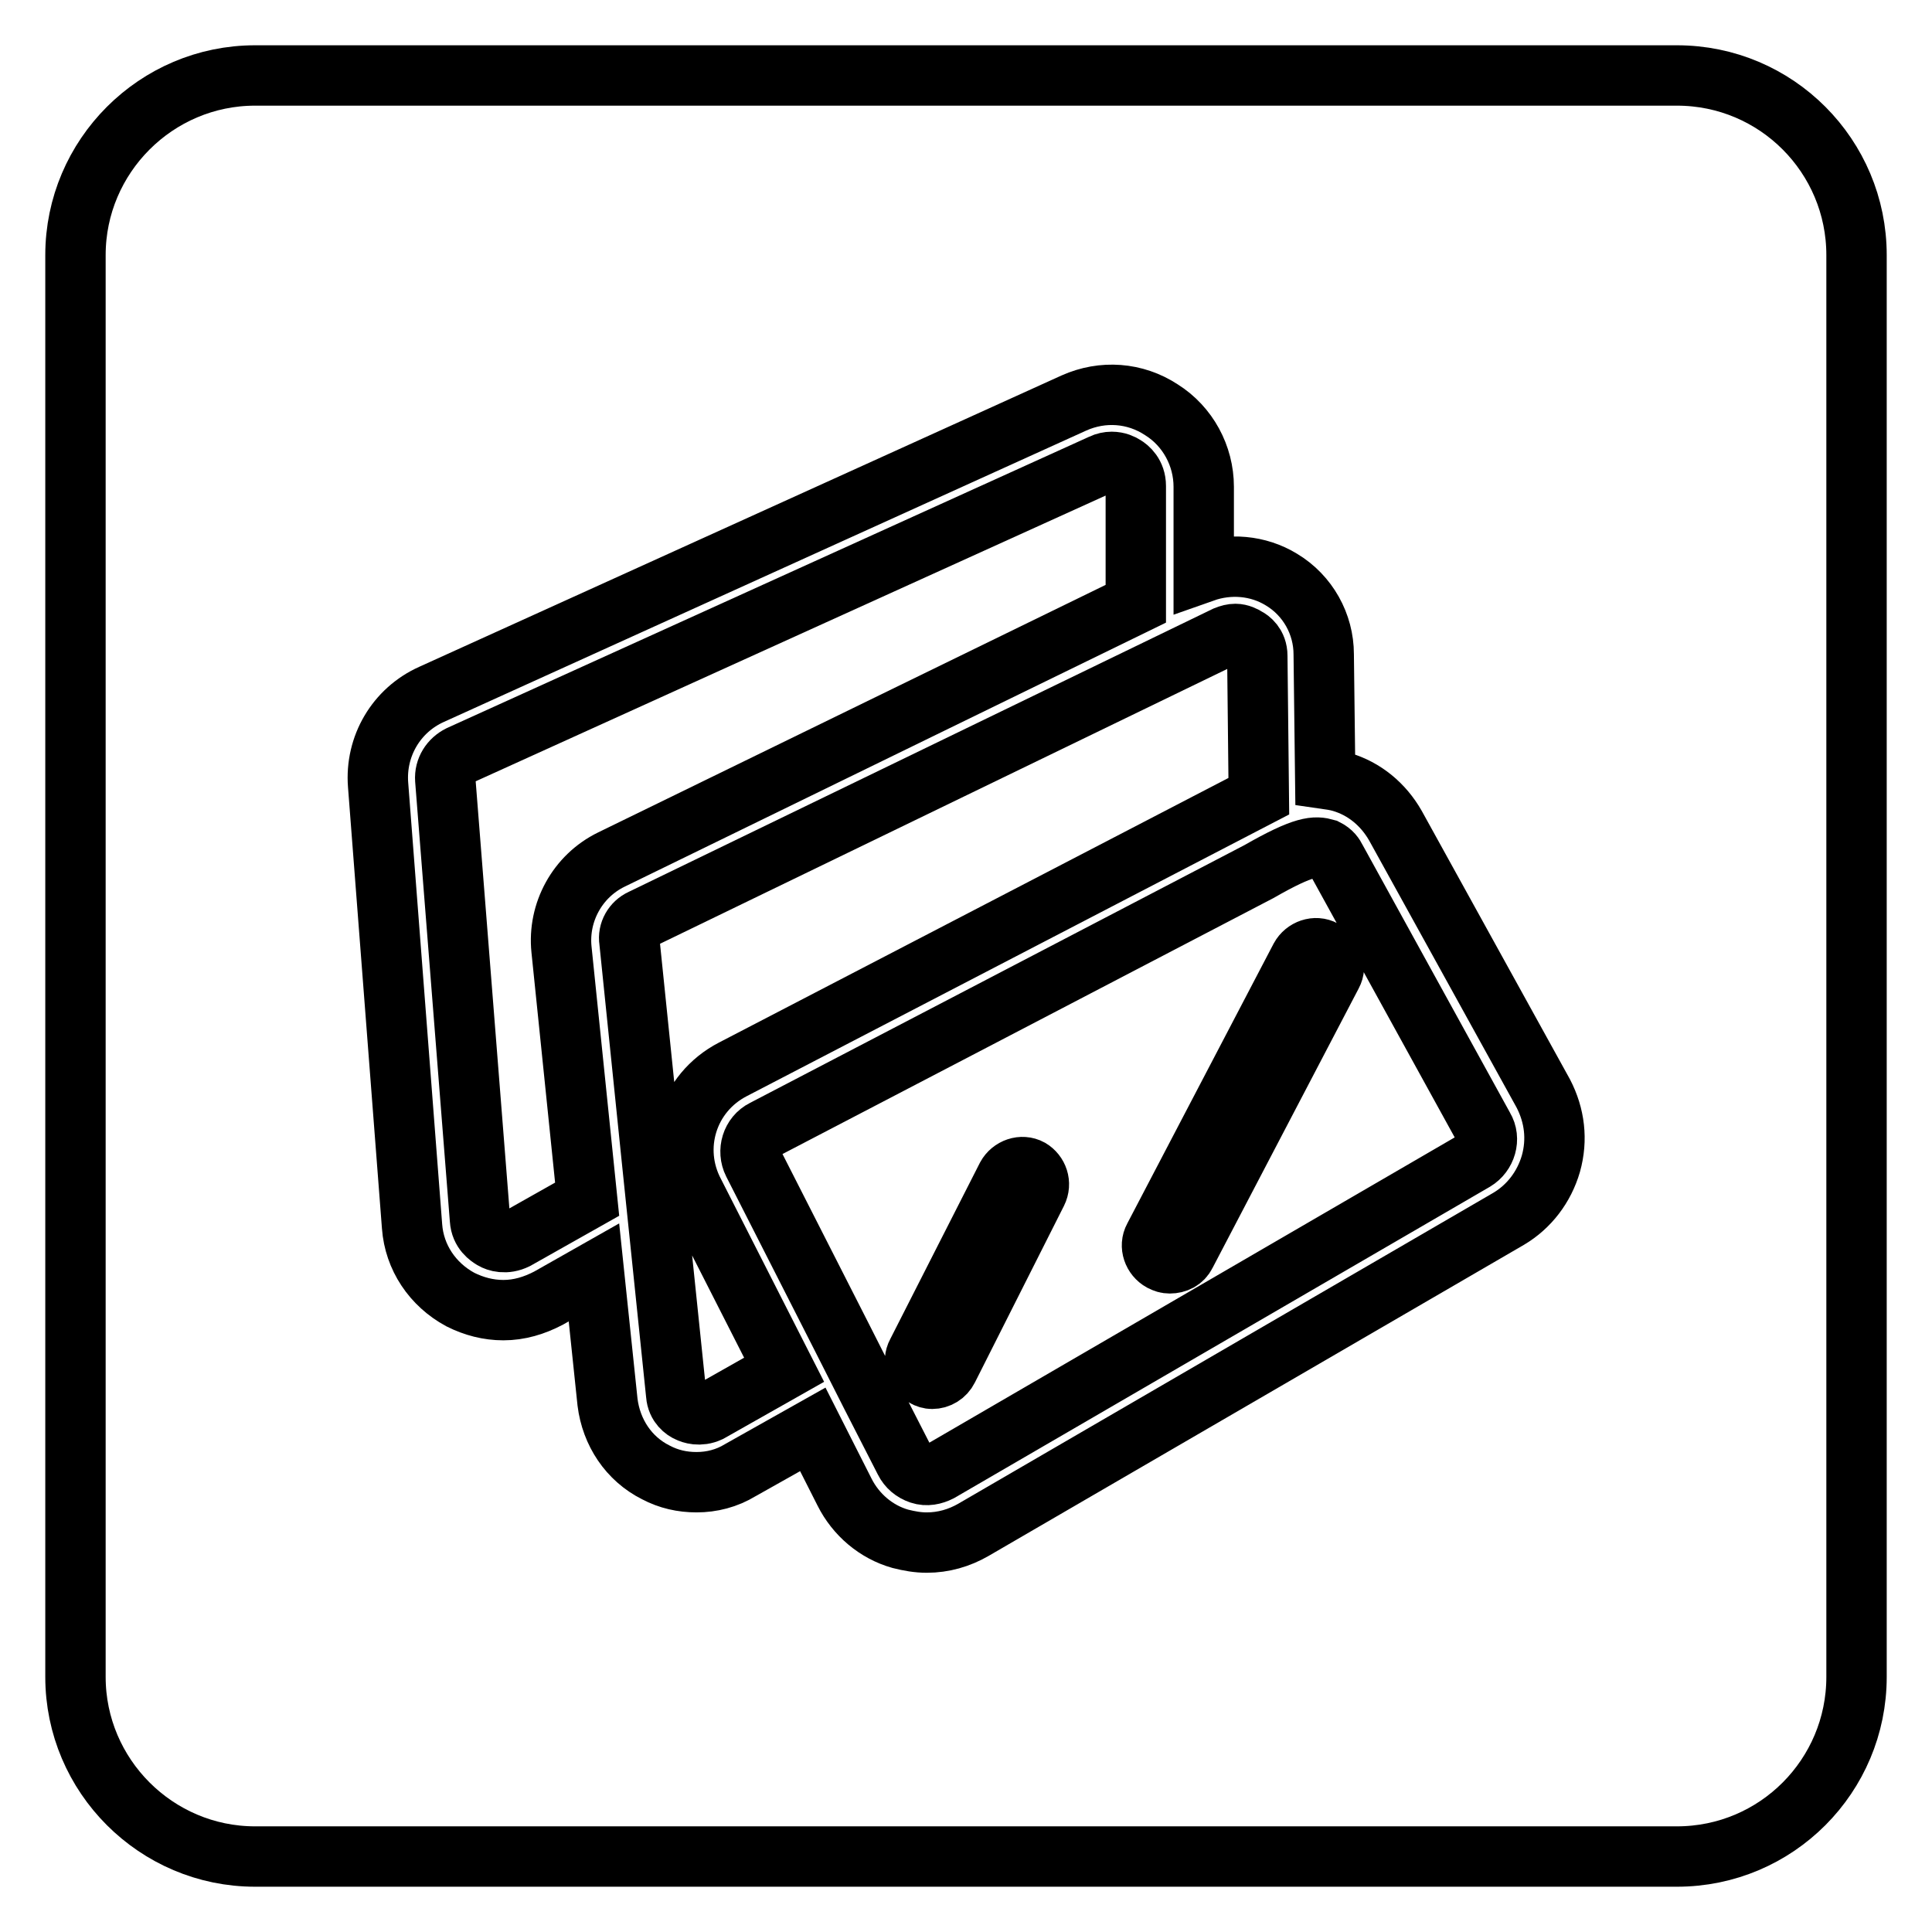
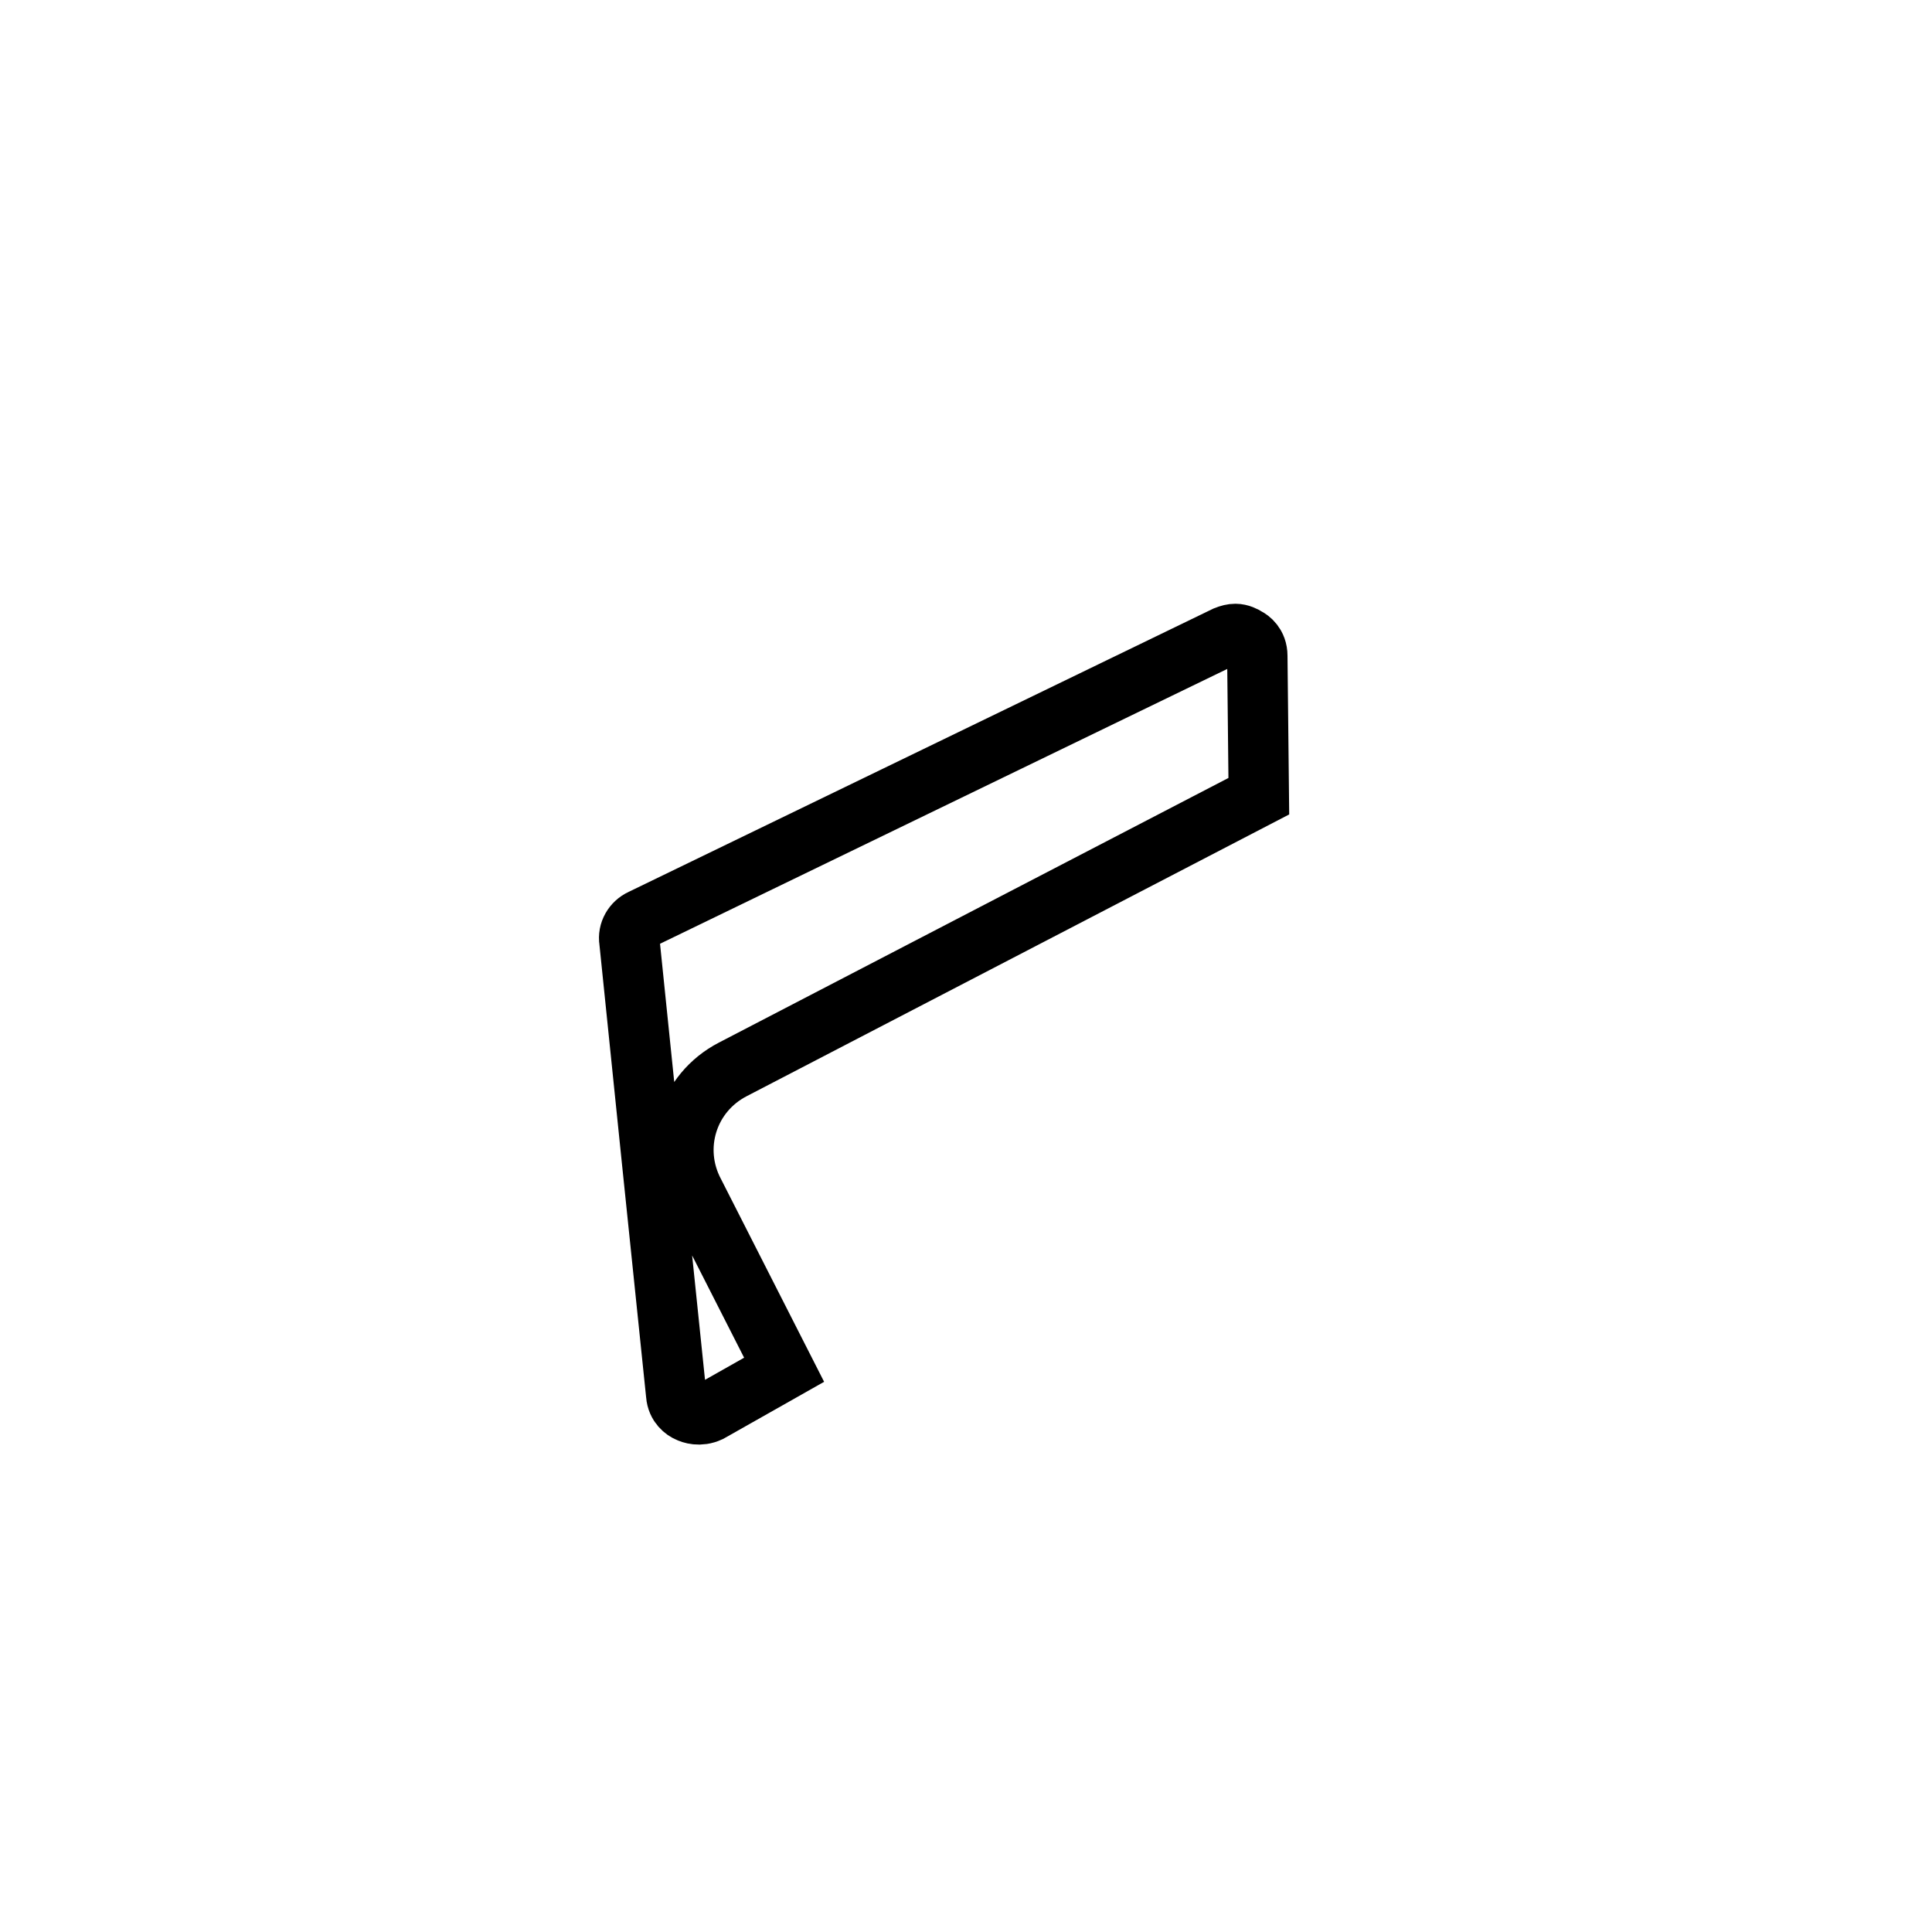
<svg xmlns="http://www.w3.org/2000/svg" version="1.1" x="0px" y="0px" viewBox="0 0 256 256" enable-background="new 0 0 256 256" xml:space="preserve">
  <g>
    <path stroke-width="8" fill-opacity="0" stroke="#000000" d="M97.1,141.7l69.7-36.2l-0.2-18.6c0-1.5-1-2.2-1.4-2.4c-0.3-0.2-0.9-0.5-1.5-0.5c-0.4,0-0.8,0.1-1.3,0.3 l-77.4,37.5c-1.1,0.5-1.8,1.7-1.6,2.9l3,29.2l3.2,30.9c0.1,1.4,1.1,2.1,1.6,2.3c0.4,0.2,1.5,0.6,2.8,0l9.9-5.6l-11.9-23.4 C88.8,152.1,91.1,144.8,97.1,141.7z" />
-     <path stroke-width="8" fill-opacity="0" stroke="#000000" d="M150.5,64.4c0-1.6-1-2.4-1.5-2.7c-0.3-0.2-0.9-0.5-1.7-0.5c-0.4,0-0.9,0.1-1.3,0.3l-85.1,38.6 c-1.2,0.6-2,1.8-1.9,3.2l4.6,58.3c0.1,1.6,1.2,2.3,1.7,2.6c0.5,0.3,1.7,0.7,3.1,0l9.4-5.3l-3.4-33.1c-0.5-4.9,2.1-9.7,6.6-11.9 L150.5,80V64.4L150.5,64.4z M177,113.8c-0.2-0.4-0.5-0.9-1.3-1.3c-1.4-0.4-2.8-0.5-8.9,3c-13.4,7-65.6,34.2-65.6,34.2 c-1.6,0.8-2.2,2.8-1.4,4.4l11.7,23l4,7.9l4.4,8.6c0.4,0.8,1.1,1.4,2,1.7c0.9,0.3,1.8,0.1,2.6-0.3l70.9-41.2 c1.5-0.9,2.1-2.9,1.2-4.4L177,113.8L177,113.8z M137.4,158l-11.8,23.4c-0.4,0.8-1.2,1.3-2.1,1.3c-0.3,0-0.7-0.1-1-0.3 c-1.1-0.6-1.6-2-1-3.1l11.9-23.4c0.6-1.1,2-1.6,3.1-1C137.5,155.5,138,156.8,137.4,158L137.4,158z M176.5,129.1l-19.4,37.1 c-0.4,0.8-1.2,1.2-2.1,1.2c-0.4,0-0.7-0.1-1.1-0.3c-1.1-0.6-1.6-2-1-3.1l19.4-37.1c0.6-1.1,2-1.6,3.1-1 C176.6,126.6,177.1,128,176.5,129.1z" />
-     <path stroke-width="8" fill-opacity="0" stroke="#000000" d="M222.2,10H33.8C20.7,10,10,20.7,10,33.8v188.4c0,13.1,10.7,23.8,23.8,23.8h188.4 c13.2,0,23.8-10.7,23.8-23.8V33.8C246,20.7,235.4,10,222.2,10z M205.5,154.2c-0.9,3.1-2.9,5.7-5.6,7.3L129,202.7 c-1.9,1.1-4,1.7-6.2,1.7c-1.2,0-2.3-0.2-3.5-0.5c-3.2-0.9-5.9-3.2-7.4-6.2l-4.2-8.3l-9.6,5.4c-1.8,1.1-3.8,1.6-5.8,1.6 c-1.9,0-3.7-0.4-5.4-1.3c-3.6-1.8-5.9-5.3-6.4-9.3l-1.8-17.2l-6,3.4c-1.9,1-3.9,1.6-6,1.6c-2,0-3.9-0.5-5.7-1.4 c-3.7-2-6.1-5.6-6.4-9.7L50.1,104c-0.4-5.1,2.4-9.9,7.1-12l85.1-38.6c3.8-1.7,8.1-1.4,11.6,0.9c3.5,2.2,5.6,6.1,5.6,10.2v11.3 c3.4-1.2,7.2-0.9,10.3,1c3.5,2.1,5.6,5.9,5.6,9.9l0.2,16.5c0.7,0.1,1.4,0.2,2.1,0.4c3.1,0.9,5.6,3,7.2,5.8l19.6,35.5 C206,147.8,206.4,151,205.5,154.2L205.5,154.2z" />
  </g>
</svg>